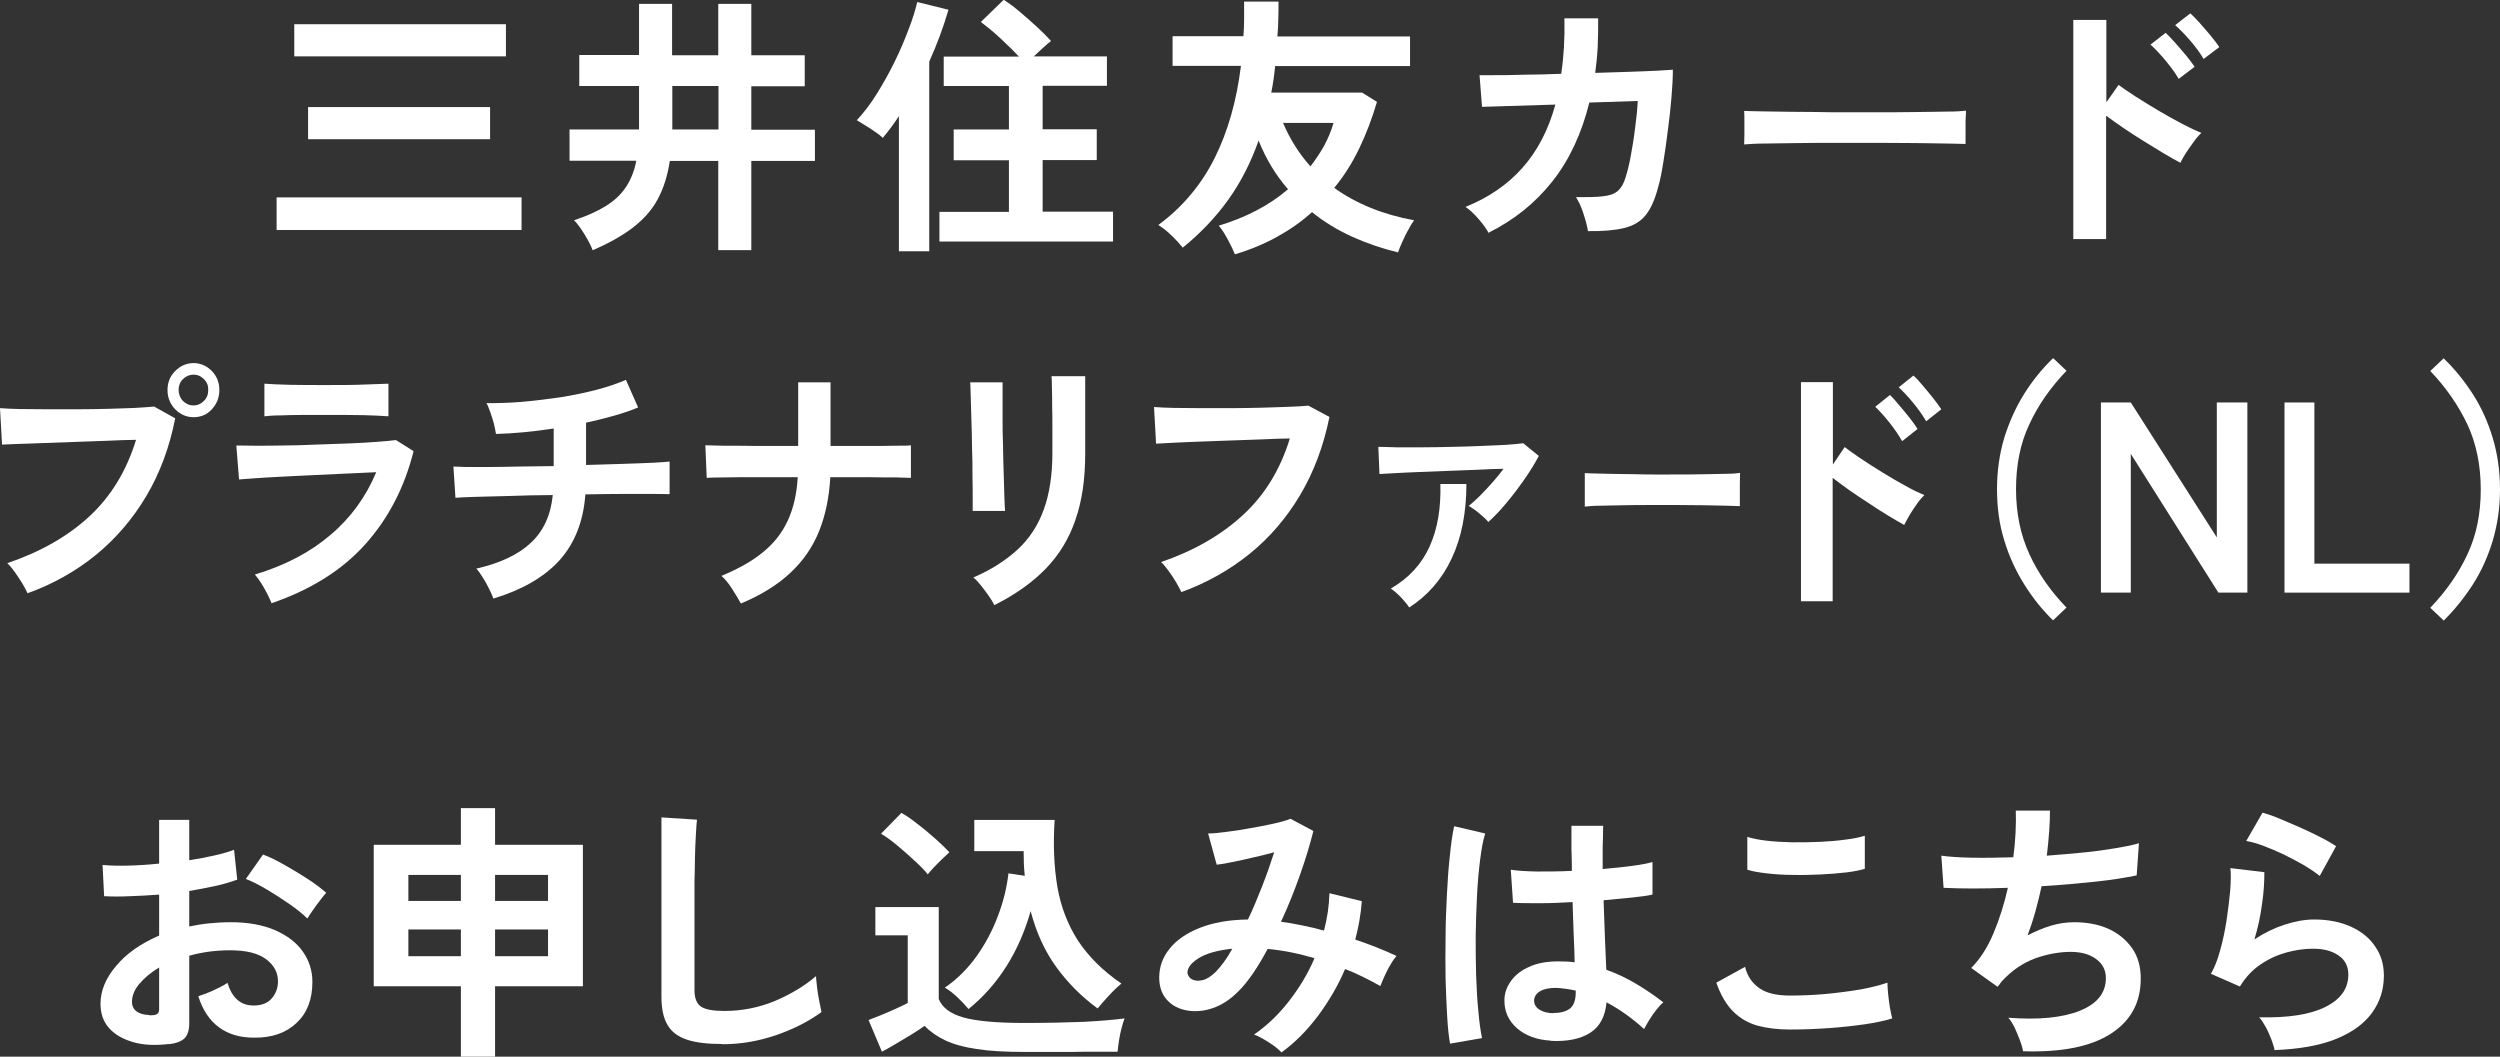
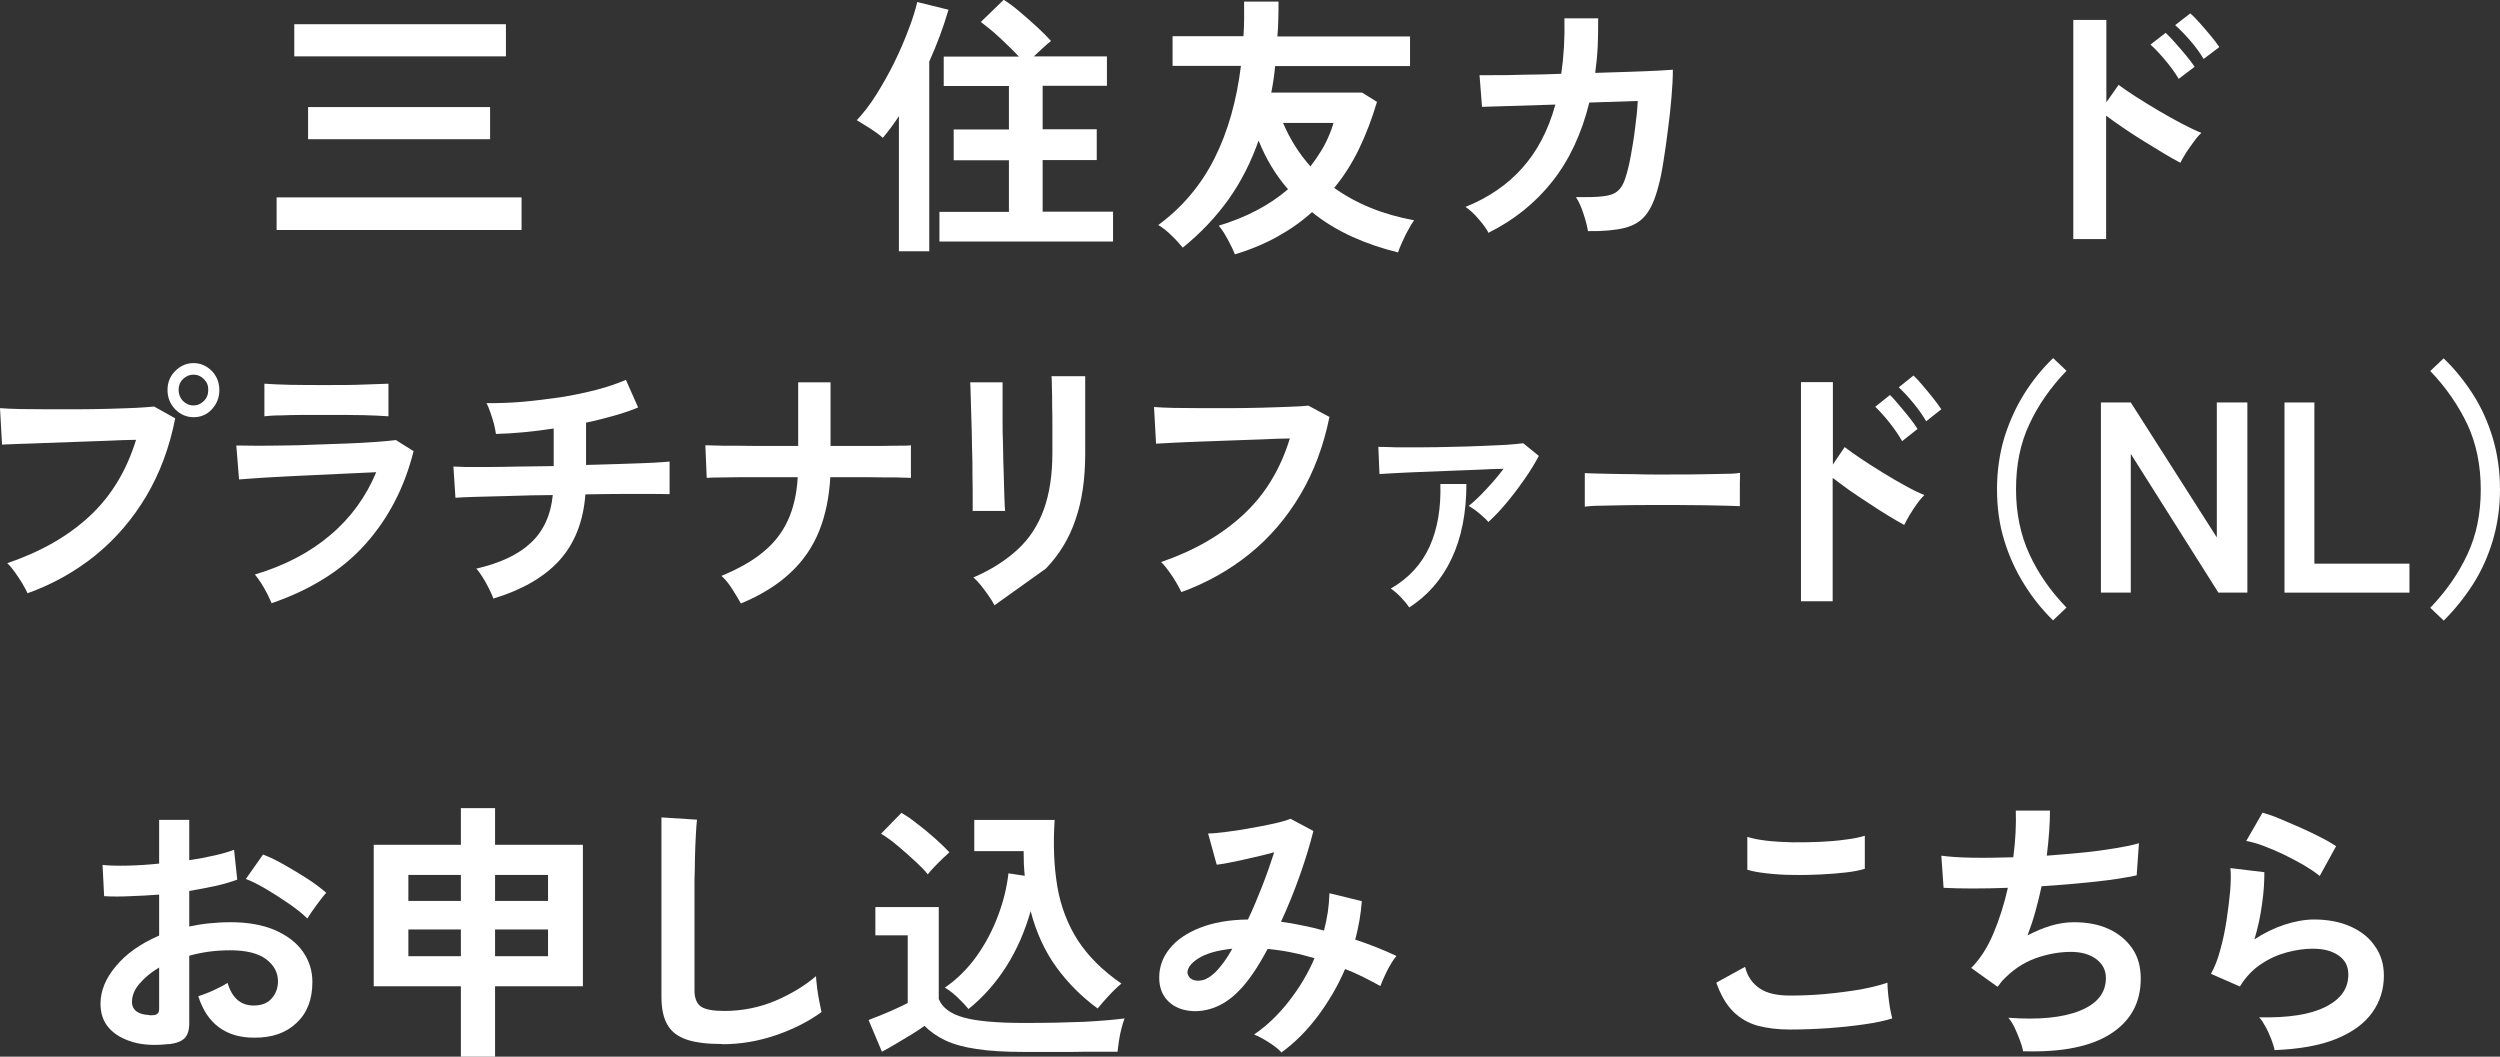
<svg xmlns="http://www.w3.org/2000/svg" id="_レイヤー_2" width="110.44" height="46.68" viewBox="0 0 110.44 46.68">
  <rect x="0" y="0" width="110.44" height="46.68" fill="#333333" stroke="none" />
  <defs>
    <style>.cls-1{fill:#fff;stroke-width:0px;}</style>
  </defs>
  <g id="_要素">
    <path class="cls-1" d="m12.22,10.16v-1.44h10.82v1.44h-10.82Zm.78-7.67v-1.42h9.35v1.42h-9.35Zm.61,3.66v-1.42h8.04v1.42h-8.04Z" />
-     <path class="cls-1" d="m26.18,11.05c-.08-.21-.2-.44-.36-.7-.16-.26-.31-.47-.46-.62.55-.18,1.01-.39,1.39-.62.37-.23.67-.5.89-.83.22-.32.38-.72.47-1.18h-2.95v-1.38h3.07v-1.92h-2.64v-1.37h2.64V.17h1.46v2.27h2.04V.17h1.46v2.27h2.36v1.37h-2.36v1.92h2.81v1.38h-2.81v3.94h-1.46v-3.94h-2.14c-.1.66-.28,1.22-.54,1.7-.26.48-.63.89-1.1,1.25-.47.36-1.06.69-1.78,1Zm3.52-5.33h2.04v-1.92h-2.04v1.92Z" />
    <path class="cls-1" d="m39.71,11.09v-5.96c-.22.34-.46.66-.71.96-.15-.14-.34-.27-.55-.41-.22-.14-.42-.26-.6-.37.3-.32.6-.71.88-1.16.28-.45.55-.93.79-1.42s.45-.98.62-1.44c.18-.46.3-.86.38-1.2l1.38.34c-.23.79-.52,1.56-.85,2.29v8.38h-1.34Zm1.79-.41v-1.32h3.07v-2.28h-2.44v-1.36h2.44v-1.92h-2.88v-1.3h3.32c-.24-.26-.52-.53-.83-.82-.31-.29-.6-.52-.85-.71l1.01-.98c.22.14.45.31.71.53.26.22.51.44.76.67s.45.43.62.62c-.1.08-.22.18-.36.31-.14.13-.27.25-.4.37h3.23v1.3h-2.84v1.92h2.39v1.36h-2.39v2.28h3.11v1.32h-7.67Z" />
    <path class="cls-1" d="m54.55,11.23c-.06-.16-.16-.37-.3-.63-.14-.26-.27-.47-.41-.63.59-.18,1.15-.4,1.66-.67.52-.27.98-.58,1.4-.94-.54-.62-.97-1.33-1.3-2.15-.34.96-.78,1.83-1.33,2.6-.55.77-1.22,1.48-2.02,2.13-.13-.16-.29-.34-.5-.54-.2-.2-.4-.35-.58-.46,1.07-.79,1.9-1.78,2.49-2.96.59-1.18.97-2.54,1.16-4.07h-3.02v-1.31h3.13c.02-.26.03-.51.03-.76,0-.25,0-.51,0-.77h1.52c0,.27,0,.53-.01.79,0,.25-.02.5-.04.75h5.86v1.31h-5.96c-.02.2-.04.4-.07.59-.03.2-.06.39-.1.58h4.01l.66.41c-.22.74-.48,1.43-.79,2.07-.31.64-.67,1.21-1.1,1.73.98.7,2.15,1.18,3.53,1.43-.08.11-.17.25-.26.43-.1.17-.18.35-.26.52s-.14.33-.19.47c-.7-.17-1.38-.4-2.02-.69-.64-.29-1.24-.65-1.78-1.09-.46.42-.98.78-1.54,1.09s-1.18.57-1.85.77Zm3.34-3.88c.23-.3.43-.6.61-.92.17-.32.31-.65.41-1h-2.23c.31.73.72,1.37,1.21,1.92Z" />
    <path class="cls-1" d="m65.77,10.31c-.09-.18-.23-.38-.44-.62-.2-.24-.4-.42-.59-.55,1.02-.41,1.85-.98,2.51-1.72.66-.74,1.15-1.67,1.46-2.8l-3.24.1-.11-1.4c.1,0,.33.01.68,0,.35,0,.78,0,1.3-.02.51,0,1.06-.02,1.63-.04.11-.74.16-1.56.14-2.45h1.49c0,.44,0,.85-.02,1.25-.02.4-.06.79-.11,1.16.56-.02,1.08-.03,1.57-.05.49-.02.9-.03,1.23-.05.33-.02.54-.03.63-.04,0,.34-.02.74-.06,1.21-.04.47-.09.96-.16,1.46-.06.5-.13.97-.2,1.41-.07.44-.14.8-.22,1.07-.14.55-.32.97-.55,1.26-.23.29-.54.48-.95.58-.4.1-.94.15-1.61.14-.03-.19-.09-.44-.19-.74-.09-.3-.21-.56-.34-.76.51,0,.91,0,1.2-.04.29-.03.51-.11.65-.24.15-.13.26-.32.34-.59.08-.25.16-.56.23-.95.07-.38.14-.79.19-1.22.06-.43.1-.83.12-1.21l-2.14.07c-.34,1.37-.88,2.53-1.63,3.48-.75.95-1.69,1.71-2.84,2.28Z" />
-     <path class="cls-1" d="m77.05,6.4c0-.11.01-.26.01-.46v-.58c0-.19,0-.34-.01-.46.15,0,.42.02.81.02.39,0,.85.02,1.39.02.54,0,1.12.01,1.73.02.62,0,1.23,0,1.85,0s1.2,0,1.75-.01c.55,0,1.02-.02,1.42-.02.4,0,.68-.02.85-.04,0,.1-.01.25-.02.44,0,.19,0,.39,0,.58,0,.2,0,.35,0,.45-.2,0-.49-.02-.88-.02s-.84-.02-1.36-.02c-.52,0-1.06-.01-1.64-.01h-1.76c-.59,0-1.16,0-1.69.01-.54,0-1.02.02-1.45.02s-.77.02-1.01.04Z" />
    <path class="cls-1" d="m91.59,10.55V.88h1.46v3.64l.54-.77c.19.14.45.32.76.52.32.2.65.41,1.01.62.36.21.71.41,1.04.58.34.18.62.31.85.4-.1.09-.21.21-.33.38s-.24.33-.35.5c-.11.17-.19.32-.25.44-.19-.1-.43-.23-.71-.4-.28-.17-.58-.35-.9-.55s-.62-.39-.91-.59c-.29-.2-.55-.38-.76-.54v5.45h-1.46Zm4.66-7.06c-.15-.26-.35-.53-.59-.82s-.46-.52-.66-.7l.67-.52c.11.1.25.25.42.44s.33.38.49.57c.16.19.28.36.37.49l-.7.53Zm1.1-.88c-.15-.26-.35-.53-.59-.81-.24-.28-.47-.51-.67-.69l.67-.52c.11.1.25.24.42.43s.33.38.49.57c.16.19.28.36.37.49l-.7.53Z" />
    <path class="cls-1" d="m1.21,26.19c-.05-.1-.12-.24-.22-.41s-.22-.34-.33-.5c-.12-.17-.23-.3-.34-.4,1.47-.5,2.68-1.19,3.63-2.07.95-.88,1.64-2.01,2.06-3.38-.36,0-.77.02-1.23.04-.46.02-.93.03-1.41.05s-.95.03-1.39.05c-.44.02-.83.03-1.16.04-.33.01-.57.02-.73.03l-.09-1.61c.22.02.52.03.88.04.36,0,.77.01,1.2.01s.89,0,1.36,0c.47,0,.92-.01,1.35-.02.43-.01.83-.03,1.18-.04.35-.02.63-.04.84-.06l.93.52c-.25,1.28-.68,2.43-1.28,3.44-.6,1.01-1.35,1.88-2.23,2.6-.89.72-1.9,1.29-3.02,1.69Zm7.34-7.76c-.31,0-.59-.12-.81-.35-.23-.24-.34-.52-.34-.85s.11-.61.34-.84c.23-.23.5-.35.81-.35s.58.12.81.35c.22.23.33.51.33.84s-.11.61-.33.85c-.22.24-.49.35-.81.35Zm0-.52c.18,0,.33-.07.46-.2.13-.13.19-.29.19-.49s-.06-.34-.19-.47c-.13-.13-.28-.2-.46-.2s-.34.07-.47.2c-.13.13-.19.29-.19.47s.06.35.19.49c.13.13.28.2.47.2Z" />
    <path class="cls-1" d="m12.01,26.67c-.05-.11-.11-.25-.19-.41-.08-.16-.17-.32-.27-.48-.1-.16-.2-.29-.29-.4,1.33-.4,2.44-.98,3.34-1.75.9-.76,1.57-1.69,2.02-2.77-.38.02-.82.04-1.31.06-.49.02-.98.05-1.49.07-.5.02-.98.05-1.43.07-.45.02-.84.05-1.16.07s-.55.04-.67.05l-.12-1.5c.2,0,.48.01.85.01s.78,0,1.24-.01c.46,0,.94-.02,1.43-.04.49-.02.97-.03,1.43-.05.46-.02.88-.04,1.25-.07.37-.03.65-.05.85-.08l.78.49c-.4,1.6-1.11,2.97-2.13,4.11-1.02,1.14-2.4,2.01-4.15,2.61Zm-.33-8.28v-1.44c.29.02.67.04,1.14.05s1.01.01,1.62.01,1.12,0,1.59-.02.84-.03,1.13-.04v1.44c-.29-.02-.66-.04-1.1-.05s-.98-.01-1.62-.01c-.35,0-.7,0-1.05,0-.36,0-.69.01-.99.02-.3,0-.54.02-.72.04Z" />
    <path class="cls-1" d="m21.8,26.45c-.05-.13-.11-.28-.2-.45-.08-.17-.18-.34-.28-.5-.1-.16-.19-.29-.28-.38,1.05-.24,1.86-.62,2.41-1.14.56-.52.88-1.22.97-2.11-.67,0-1.31.02-1.91.04-.61.02-1.12.03-1.55.04s-.7.03-.84.04l-.09-1.38c.08,0,.26.01.54.02.27,0,.61,0,1.02,0,.41,0,.86-.01,1.35-.02.49,0,1-.02,1.52-.02v-1.66c-.92.14-1.77.22-2.55.24-.02-.13-.05-.28-.09-.45-.05-.17-.1-.34-.16-.51s-.11-.3-.17-.4c.5,0,1.03-.01,1.59-.06.56-.05,1.12-.12,1.68-.2.56-.09,1.09-.2,1.59-.33.5-.13.93-.28,1.3-.44l.54,1.22c-.31.13-.66.25-1.05.36-.4.11-.81.22-1.25.31v1.87c.6-.02,1.16-.03,1.68-.05.52-.02.96-.03,1.32-.05.36-.02.59-.04.69-.05v1.44c-.12,0-.36-.01-.72-.01s-.81,0-1.33,0c-.52,0-1.08.01-1.67.02-.09,1.21-.48,2.18-1.16,2.93-.68.74-1.66,1.3-2.93,1.68Z" />
    <path class="cls-1" d="m32.73,26.66c-.1-.18-.23-.4-.39-.65-.16-.25-.32-.44-.47-.57.75-.31,1.37-.66,1.84-1.05.48-.39.84-.85,1.09-1.39.25-.54.4-1.18.44-1.92-.62,0-1.22,0-1.79,0-.57,0-1.05,0-1.45.01-.4,0-.66.01-.78.02l-.06-1.44c.12,0,.39.01.79.02.41,0,.9,0,1.48.01.58,0,1.19,0,1.83,0v-2.81h1.43v2.81c.57,0,1.1,0,1.6,0,.5,0,.92,0,1.26-.01.35,0,.58,0,.69-.02v1.44c-.09,0-.31-.01-.66-.02-.35,0-.77,0-1.28-.01-.51,0-1.05,0-1.62,0-.05.88-.21,1.67-.49,2.37-.28.7-.7,1.32-1.27,1.85-.56.53-1.3.99-2.19,1.36Z" />
-     <path class="cls-1" d="m42.97,22.59c0-.07,0-.25,0-.53,0-.28,0-.63-.01-1.04,0-.41,0-.84-.02-1.28,0-.45-.02-.88-.03-1.28s-.02-.75-.03-1.04c0-.28-.02-.46-.02-.53h1.43v.55c0,.28,0,.62,0,1.01s0,.81.02,1.24c0,.43.02.85.03,1.25.01.4.02.75.03,1.04.01.29.02.49.03.59h-1.44Zm.96,4.15c-.05-.11-.13-.24-.24-.4-.1-.15-.22-.3-.34-.46-.12-.15-.24-.28-.35-.37.79-.34,1.44-.76,1.96-1.24s.9-1.07,1.15-1.76c.25-.69.38-1.52.38-2.48v-.55c0-.18,0-.4,0-.68s0-.57-.01-.86c0-.3,0-.56-.01-.8s0-.41-.02-.52h1.49v3.42c0,1.12-.14,2.09-.43,2.92-.28.83-.72,1.55-1.31,2.16s-1.35,1.15-2.27,1.61Z" />
+     <path class="cls-1" d="m42.97,22.59c0-.07,0-.25,0-.53,0-.28,0-.63-.01-1.04,0-.41,0-.84-.02-1.28,0-.45-.02-.88-.03-1.28s-.02-.75-.03-1.04c0-.28-.02-.46-.02-.53h1.43v.55c0,.28,0,.62,0,1.01s0,.81.02,1.24c0,.43.02.85.03,1.25.01.4.02.75.03,1.04.01.29.02.49.03.59h-1.44Zm.96,4.15c-.05-.11-.13-.24-.24-.4-.1-.15-.22-.3-.34-.46-.12-.15-.24-.28-.35-.37.79-.34,1.44-.76,1.96-1.24s.9-1.07,1.15-1.76c.25-.69.38-1.52.38-2.48v-.55c0-.18,0-.4,0-.68s0-.57-.01-.86c0-.3,0-.56-.01-.8s0-.41-.02-.52h1.49v3.42c0,1.12-.14,2.09-.43,2.92-.28.83-.72,1.55-1.31,2.16Z" />
    <path class="cls-1" d="m52.18,26.14c-.05-.1-.12-.24-.22-.41-.1-.17-.21-.34-.33-.5-.12-.17-.23-.3-.34-.4,1.46-.5,2.67-1.2,3.62-2.08.96-.88,1.65-2.01,2.07-3.38-.36,0-.77.02-1.23.04-.46.02-.93.03-1.41.05-.48.02-.94.03-1.38.05-.44.02-.83.03-1.16.05-.33.02-.57.03-.73.04l-.09-1.62c.22.02.51.03.88.04.36,0,.76.01,1.2.01s.89,0,1.36,0c.46,0,.92-.01,1.35-.02s.83-.03,1.19-.04.63-.03.84-.05l.93.5c-.26,1.28-.69,2.43-1.29,3.44-.6,1.01-1.34,1.88-2.23,2.6-.89.72-1.9,1.29-3.03,1.7Z" />
    <path class="cls-1" d="m65.75,23.06c-.08-.1-.22-.23-.4-.38-.18-.15-.34-.26-.47-.33.23-.18.49-.43.77-.73.28-.3.54-.6.77-.91-.33,0-.7.02-1.12.04-.42.02-.85.03-1.3.05-.45.02-.87.03-1.28.05-.41.02-.77.03-1.08.05-.31.02-.54.03-.7.04l-.05-1.2c.19,0,.46.01.79.02.34,0,.72,0,1.15,0,.43,0,.86-.01,1.31-.02.45-.01.88-.02,1.3-.04s.79-.03,1.11-.05.57-.05.74-.07l.69.56c-.17.32-.38.67-.64,1.04s-.53.73-.81,1.06c-.28.34-.55.61-.79.83Zm-3.49,3.78c-.08-.12-.19-.26-.35-.43s-.31-.3-.47-.41c.8-.46,1.37-1.09,1.72-1.87.35-.78.5-1.7.47-2.75h1.15c0,1.28-.22,2.38-.65,3.29-.43.92-1.06,1.64-1.88,2.17Z" />
    <path class="cls-1" d="m70.01,22.4c0-.11,0-.26,0-.46v-.58c0-.19,0-.34,0-.46.11,0,.3.02.57.02.27,0,.6.02.97.02.38,0,.78.01,1.21.02s.86,0,1.29,0,.84,0,1.22-.01c.38,0,.72-.02,1-.02.28,0,.48-.02.6-.04,0,.1-.01.25-.01.44,0,.19,0,.39,0,.58,0,.2,0,.35,0,.45-.14,0-.35-.02-.62-.02-.27,0-.59-.02-.95-.02-.36,0-.75-.01-1.15-.01h-1.23c-.41,0-.81,0-1.18.01-.38,0-.71.02-1.01.02s-.54.02-.71.04Z" />
    <path class="cls-1" d="m79.56,26.55v-9.67h1.41v3.64l.52-.77c.18.14.43.32.73.52.3.2.63.41.97.62.35.21.68.41,1,.58.32.18.6.31.82.4-.09.09-.2.21-.32.38s-.23.33-.33.5c-.1.17-.18.32-.24.44-.18-.1-.41-.23-.69-.4s-.56-.35-.86-.55-.6-.39-.88-.59-.52-.38-.73-.54v5.45h-1.41Zm4.47-7.06c-.15-.26-.33-.53-.56-.82-.23-.29-.44-.52-.63-.7l.65-.52c.11.1.24.25.4.44s.32.38.47.57c.15.19.27.36.35.49l-.67.53Zm1.06-.88c-.15-.26-.34-.53-.57-.81-.23-.28-.45-.51-.64-.69l.65-.52c.11.1.24.24.4.43.16.19.32.38.47.57.15.19.27.36.36.49l-.67.53Z" />
    <path class="cls-1" d="m90.7,27.41c-.48-.47-.91-1-1.28-1.6-.37-.59-.67-1.24-.88-1.94-.22-.7-.32-1.46-.32-2.26s.11-1.56.32-2.27c.22-.7.51-1.35.88-1.94.37-.59.8-1.12,1.28-1.58l.59.56c-.7.73-1.25,1.51-1.64,2.36-.4.84-.59,1.8-.59,2.87s.2,2.02.59,2.87.94,1.64,1.64,2.36l-.59.56Z" />
    <path class="cls-1" d="m92.81,26.18v-8.4h1.32l3.8,5.96v-5.96h1.35v8.4h-1.28l-3.87-6.13v6.13h-1.32Z" />
    <path class="cls-1" d="m100.92,26.18v-8.4h1.32v7.12h4.2v1.28h-5.53Z" />
    <path class="cls-1" d="m107.95,27.41l-.59-.56c.7-.73,1.25-1.52,1.64-2.36.4-.85.59-1.8.59-2.87s-.2-2.03-.59-2.87c-.4-.84-.94-1.63-1.64-2.36l.59-.56c.48.46.91.99,1.29,1.58.38.59.67,1.24.88,1.94.21.7.32,1.46.32,2.27s-.11,1.55-.32,2.26c-.21.7-.5,1.35-.88,1.94-.38.59-.81,1.12-1.29,1.6Z" />
    <path class="cls-1" d="m7.46,46.12c-.59.07-1.12.05-1.57-.08s-.81-.33-1.07-.62c-.26-.29-.38-.65-.38-1.08,0-.57.23-1.13.69-1.67.46-.55,1.09-.99,1.9-1.34v-1.81c-.44.03-.87.06-1.28.07-.41.02-.79.02-1.15,0l-.07-1.38c.3.03.68.04,1.12.03.44-.01.9-.04,1.38-.09v-1.93h1.33v1.78c.4-.06.77-.13,1.12-.21.35-.08.63-.16.86-.25l.14,1.32c-.28.1-.6.2-.97.28-.37.08-.75.15-1.15.22v1.57c.28-.06.57-.11.88-.14.3-.03.62-.05.95-.05.77,0,1.42.12,1.96.35.54.24.95.55,1.23.95.28.4.42.84.42,1.34,0,.77-.23,1.37-.7,1.81-.46.44-1.09.66-1.88.65-.62,0-1.13-.15-1.55-.46-.42-.31-.72-.77-.91-1.37.18-.06.41-.14.67-.26s.47-.23.62-.33c.2.66.58,1,1.15,1,.35,0,.62-.1.8-.31.18-.2.28-.46.28-.76,0-.39-.18-.72-.53-.98s-.88-.39-1.58-.39c-.64,0-1.24.08-1.81.24v2.99c0,.3-.07.51-.2.65-.14.14-.37.23-.7.27Zm-.86-1.27c.15,0,.26,0,.33-.05.07-.04.1-.11.1-.22v-1.84c-.37.22-.66.47-.88.73-.22.26-.32.53-.32.79,0,.18.07.32.2.42.14.1.32.15.56.16Zm6.97-4.28c-.19-.19-.45-.4-.78-.63-.33-.23-.66-.44-1.01-.65-.34-.2-.65-.36-.92-.46l.76-1.08c.29.11.6.26.95.46.34.19.68.4,1.01.61s.6.42.83.62c-.08.09-.18.21-.29.36-.12.15-.22.3-.32.44s-.17.25-.21.32Z" />
    <path class="cls-1" d="m20.36,46.68v-3.11h-3.85v-6.25h3.85v-1.62h1.51v1.62h3.88v6.25h-3.88v3.11h-1.51Zm-2.32-6.88h2.32v-1.15h-2.32v1.15Zm0,2.44h2.32v-1.18h-2.32v1.18Zm3.83-2.44h2.34v-1.15h-2.34v1.15Zm0,2.44h2.34v-1.18h-2.34v1.18Z" />
    <path class="cls-1" d="m31.9,46.12c-.64,0-1.16-.06-1.55-.19s-.68-.34-.86-.65c-.18-.3-.27-.72-.27-1.24v-7.93l1.57.1c-.02.14-.03.36-.05.68-.02.32-.03.66-.04,1.03,0,.3-.01.62-.02.97,0,.35,0,.74,0,1.16v3.7c0,.35.1.59.29.72.2.13.54.19,1.03.19.78,0,1.53-.15,2.23-.44.7-.3,1.31-.66,1.82-1.1,0,.15.03.33.05.55.03.21.06.41.1.6.04.19.07.33.09.44-.58.42-1.25.76-2.01,1.02-.76.26-1.55.4-2.37.4Z" />
    <path class="cls-1" d="m45.25,46.47c-.85,0-1.55-.04-2.11-.13-.56-.08-1.02-.21-1.38-.38-.36-.17-.67-.39-.92-.64-.14.1-.33.23-.56.37s-.46.28-.7.42c-.24.14-.44.26-.62.35l-.59-1.4c.16-.06.35-.14.58-.23.23-.09.45-.19.67-.29.22-.1.38-.18.48-.23v-2.99h-1.43v-1.25h2.8v4.06c.15.38.52.66,1.1.82.58.16,1.47.24,2.68.24,1.02,0,1.9-.02,2.64-.05.74-.04,1.33-.09,1.79-.15-.04.09-.08.23-.13.41-.05.19-.09.38-.12.58-.03.2-.05.36-.06.48-.22,0-.52,0-.88,0-.36,0-.74,0-1.15.01-.4,0-.79,0-1.16,0h-.94Zm-4.26-7.84c-.14-.18-.34-.38-.58-.6-.24-.22-.49-.45-.76-.67-.26-.22-.51-.4-.73-.53l.9-.92c.2.11.44.27.71.49.28.21.54.43.8.66.26.23.46.43.61.59-.07.06-.17.16-.3.28-.13.12-.25.25-.38.38-.12.13-.22.24-.28.32Zm1.8,5.95c-.14-.17-.3-.34-.49-.52-.19-.18-.37-.32-.56-.43.55-.38,1.02-.85,1.41-1.4.39-.55.7-1.14.94-1.78.24-.63.39-1.26.46-1.87l.72.11c-.02-.18-.03-.35-.04-.53,0-.18-.01-.37-.01-.56h-2.18v-1.38h3.55c-.07,1.08-.03,2.06.12,2.95.15.88.46,1.68.91,2.38.46.7,1.1,1.34,1.92,1.9-.18.15-.38.34-.58.56-.2.22-.36.4-.47.54-.7-.51-1.31-1.12-1.82-1.82-.51-.7-.89-1.53-1.14-2.48-.25.88-.6,1.69-1.06,2.42-.46.73-1.02,1.37-1.69,1.91Z" />
    <path class="cls-1" d="m56.6,46.48c-.13-.14-.31-.28-.56-.44s-.46-.27-.64-.34c.57-.39,1.08-.88,1.54-1.47.46-.59.84-1.22,1.13-1.9-.34-.1-.69-.19-1.04-.26-.35-.07-.7-.12-1.03-.15-.21.39-.42.75-.64,1.07-.22.32-.44.6-.67.82-.34.34-.7.58-1.1.72s-.78.17-1.14.11c-.36-.06-.66-.21-.89-.46-.23-.25-.35-.58-.35-1,0-.46.15-.89.46-1.27.3-.38.75-.69,1.33-.92.58-.23,1.29-.36,2.13-.37.22-.46.42-.94.62-1.45s.38-1.02.54-1.52c-.3.08-.61.16-.93.23-.32.08-.63.14-.91.2-.28.06-.52.1-.7.12l-.38-1.38c.21,0,.48-.03.8-.07.33-.04.67-.09,1.04-.16.36-.06.71-.13,1.03-.2.32-.07.58-.14.77-.22l1.01.54c-.14.56-.33,1.2-.58,1.91-.25.71-.53,1.41-.85,2.1.3.04.61.09.93.16.32.06.64.14.97.23.07-.28.13-.56.17-.83.04-.28.06-.55.07-.82l1.43.35c-.04.56-.14,1.13-.29,1.7.32.1.63.22.94.34.31.12.6.25.88.38-.08.1-.17.22-.26.38-.1.16-.18.33-.26.5-.08.17-.14.32-.19.45-.25-.14-.5-.27-.76-.4-.26-.13-.53-.25-.8-.35-.31.73-.71,1.41-1.19,2.06-.48.64-1.02,1.19-1.63,1.63Zm-4.13-3.46c.02.1.08.19.2.25.12.06.27.07.45.03.18-.04.37-.16.58-.36.11-.11.23-.26.36-.43.13-.18.26-.38.38-.6-.68.07-1.19.22-1.52.44-.34.22-.49.45-.46.68Z" />
-     <path class="cls-1" d="m64.06,46.11c-.06-.31-.1-.71-.13-1.21-.03-.49-.05-1.04-.07-1.64-.01-.6-.01-1.23,0-1.87,0-.64.03-1.27.06-1.89.03-.62.07-1.18.13-1.7.05-.52.11-.95.19-1.3l1.37.32c-.09.28-.16.66-.22,1.13-.06.47-.11,1-.14,1.58s-.05,1.18-.06,1.79c0,.62,0,1.21.02,1.79.02.58.05,1.11.1,1.59.04.48.1.87.16,1.16l-1.39.24Zm4.45-.14c-.62-.03-1.12-.22-1.5-.55-.38-.34-.56-.75-.55-1.25,0-.3.11-.59.3-.85.19-.26.46-.47.82-.62.35-.16.77-.23,1.26-.23.26,0,.5.01.72.04,0-.35-.02-.75-.04-1.2-.02-.45-.03-.94-.05-1.46-.5.03-.98.05-1.44.05-.46,0-.86,0-1.19-.02l-.1-1.46c.3.05.69.07,1.17.08.48,0,.99,0,1.53-.03,0-.32-.01-.65-.02-.98,0-.33,0-.67,0-1.01h1.4c0,.3-.01.62-.02.94,0,.32,0,.64,0,.97.48-.04.92-.09,1.31-.14.39-.05.69-.11.89-.17v1.44c-.22.05-.53.09-.91.13-.38.04-.8.08-1.25.12.02.58.04,1.14.06,1.67s.04,1,.06,1.4c.45.16.88.36,1.3.61s.82.52,1.22.83c-.09.07-.19.18-.31.33-.12.15-.22.3-.32.46s-.17.29-.22.39c-.54-.49-1.09-.88-1.66-1.18-.06.63-.3,1.08-.73,1.35-.43.27-1.01.39-1.75.35Zm.11-1.22c.33,0,.57-.07.74-.2.16-.13.25-.37.25-.71v-.08c-.27-.06-.56-.1-.85-.12-.3,0-.53.04-.71.14s-.27.24-.28.41c0,.17.07.3.23.41.16.1.37.16.64.16Z" />
    <path class="cls-1" d="m79.07,45.48c-.54,0-1.01-.06-1.43-.17-.42-.12-.78-.33-1.08-.63-.3-.3-.55-.73-.74-1.27l1.27-.7c.1.42.32.73.64.95.32.22.77.32,1.34.32.51,0,1.04-.02,1.58-.07.54-.05,1.06-.12,1.54-.2.48-.09.88-.19,1.19-.3,0,.13.01.3.03.5.02.21.05.41.08.61.04.2.07.36.1.47-.32.1-.73.19-1.22.26s-1.03.13-1.6.17c-.57.04-1.14.06-1.7.06Zm-1.88-7.06v-1.45c.22.07.51.13.86.17s.72.06,1.13.07c.4,0,.81,0,1.22-.02.41-.02.78-.05,1.13-.1.34-.04.63-.1.85-.17v1.46c-.2.06-.47.12-.82.16s-.72.07-1.13.09c-.41.02-.82.03-1.24.02-.42,0-.8-.03-1.15-.07-.35-.04-.64-.09-.85-.16Z" />
    <path class="cls-1" d="m89.37,46.44c-.02-.14-.07-.3-.14-.49s-.15-.37-.23-.55c-.09-.18-.18-.33-.28-.44,1.34.1,2.39,0,3.16-.31.77-.31,1.15-.79,1.15-1.45,0-.35-.15-.63-.44-.84-.29-.21-.66-.31-1.11-.31-.52,0-1.05.1-1.58.29-.54.2-1.02.53-1.45.99-.03.04-.07.08-.1.13s-.07.09-.11.13l-1.16-.83c.38-.38.71-.88.98-1.52.27-.64.48-1.31.64-2.02-1.11.04-2.06.04-2.84,0l-.1-1.42c.35.05.81.08,1.37.09.56.01,1.16,0,1.81-.02.1-.76.13-1.45.11-2.06h1.51c0,.58-.05,1.25-.14,1.99.56-.04,1.1-.09,1.62-.14s.99-.12,1.42-.19c.42-.07.77-.14,1.03-.22l-.1,1.42c-.47.1-1.08.2-1.84.28-.75.08-1.54.15-2.36.2-.08.37-.17.74-.27,1.1-.1.37-.22.72-.35,1.07.35-.18.7-.33,1.04-.43.34-.1.68-.15,1.01-.15.57,0,1.07.09,1.52.29.44.2.79.49,1.05.86.26.37.38.82.38,1.34,0,1.06-.44,1.87-1.33,2.44-.89.57-2.17.82-3.85.77Z" />
    <path class="cls-1" d="m100.48,46.38c-.02-.12-.07-.27-.14-.46-.07-.18-.15-.37-.25-.55-.1-.18-.19-.33-.29-.43,1.28.03,2.26-.12,2.93-.46.68-.34,1.01-.81,1.01-1.43,0-.36-.14-.64-.43-.84-.29-.2-.66-.3-1.13-.3-.36,0-.74.05-1.15.16-.41.11-.79.28-1.16.53-.36.24-.67.57-.92.98l-1.28-.56c.16-.28.3-.63.41-1.05.12-.42.21-.86.28-1.31.07-.46.12-.89.16-1.3.03-.41.04-.74.01-1.01l1.5.18c0,.39-.02.85-.1,1.39-.07.53-.18,1.06-.34,1.58.42-.28.87-.5,1.33-.65.46-.15.9-.23,1.31-.23.62,0,1.17.11,1.63.32.46.21.82.5,1.07.88.26.37.38.8.38,1.28,0,.61-.17,1.15-.52,1.64-.35.48-.88.87-1.6,1.16-.72.29-1.63.45-2.74.49Zm1.99-7.69c-.2-.16-.44-.32-.71-.48-.28-.16-.57-.31-.87-.46-.3-.14-.6-.27-.89-.38-.29-.11-.55-.18-.77-.22l.72-1.25c.21.06.46.14.74.26.29.12.59.25.91.39.32.14.62.29.9.43s.52.28.7.4l-.72,1.31Z" />
  </g>
</svg>